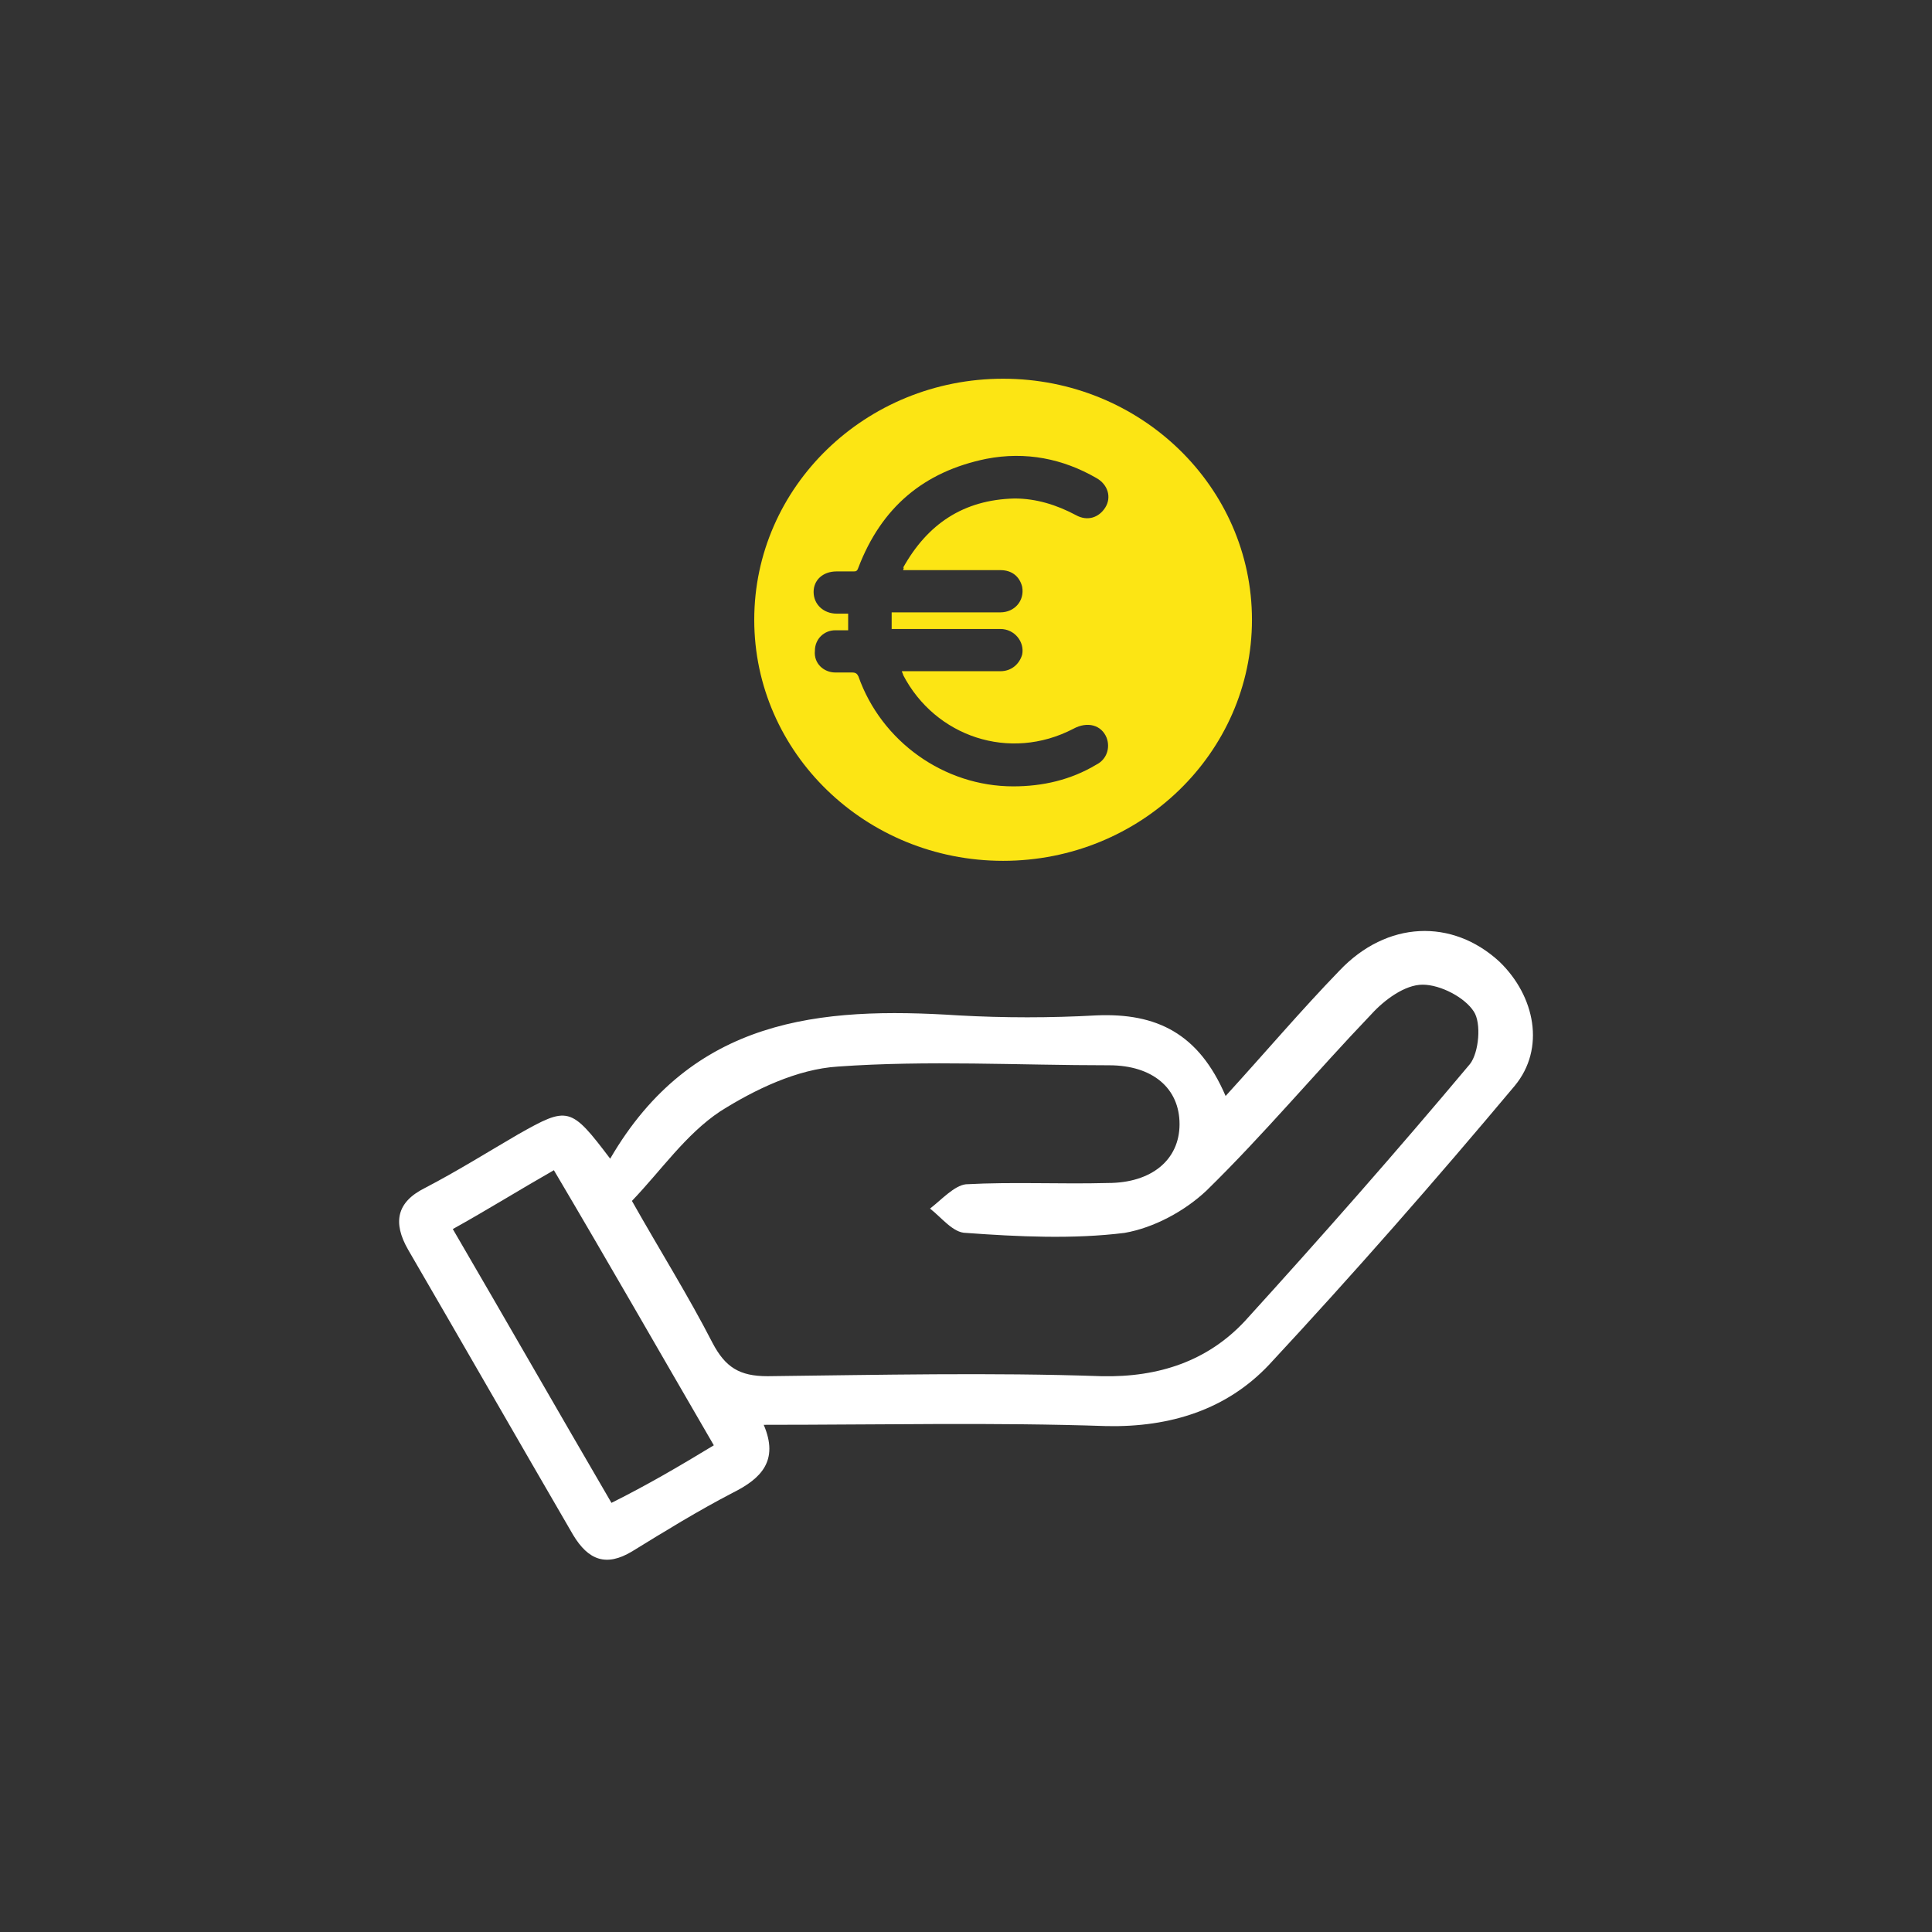
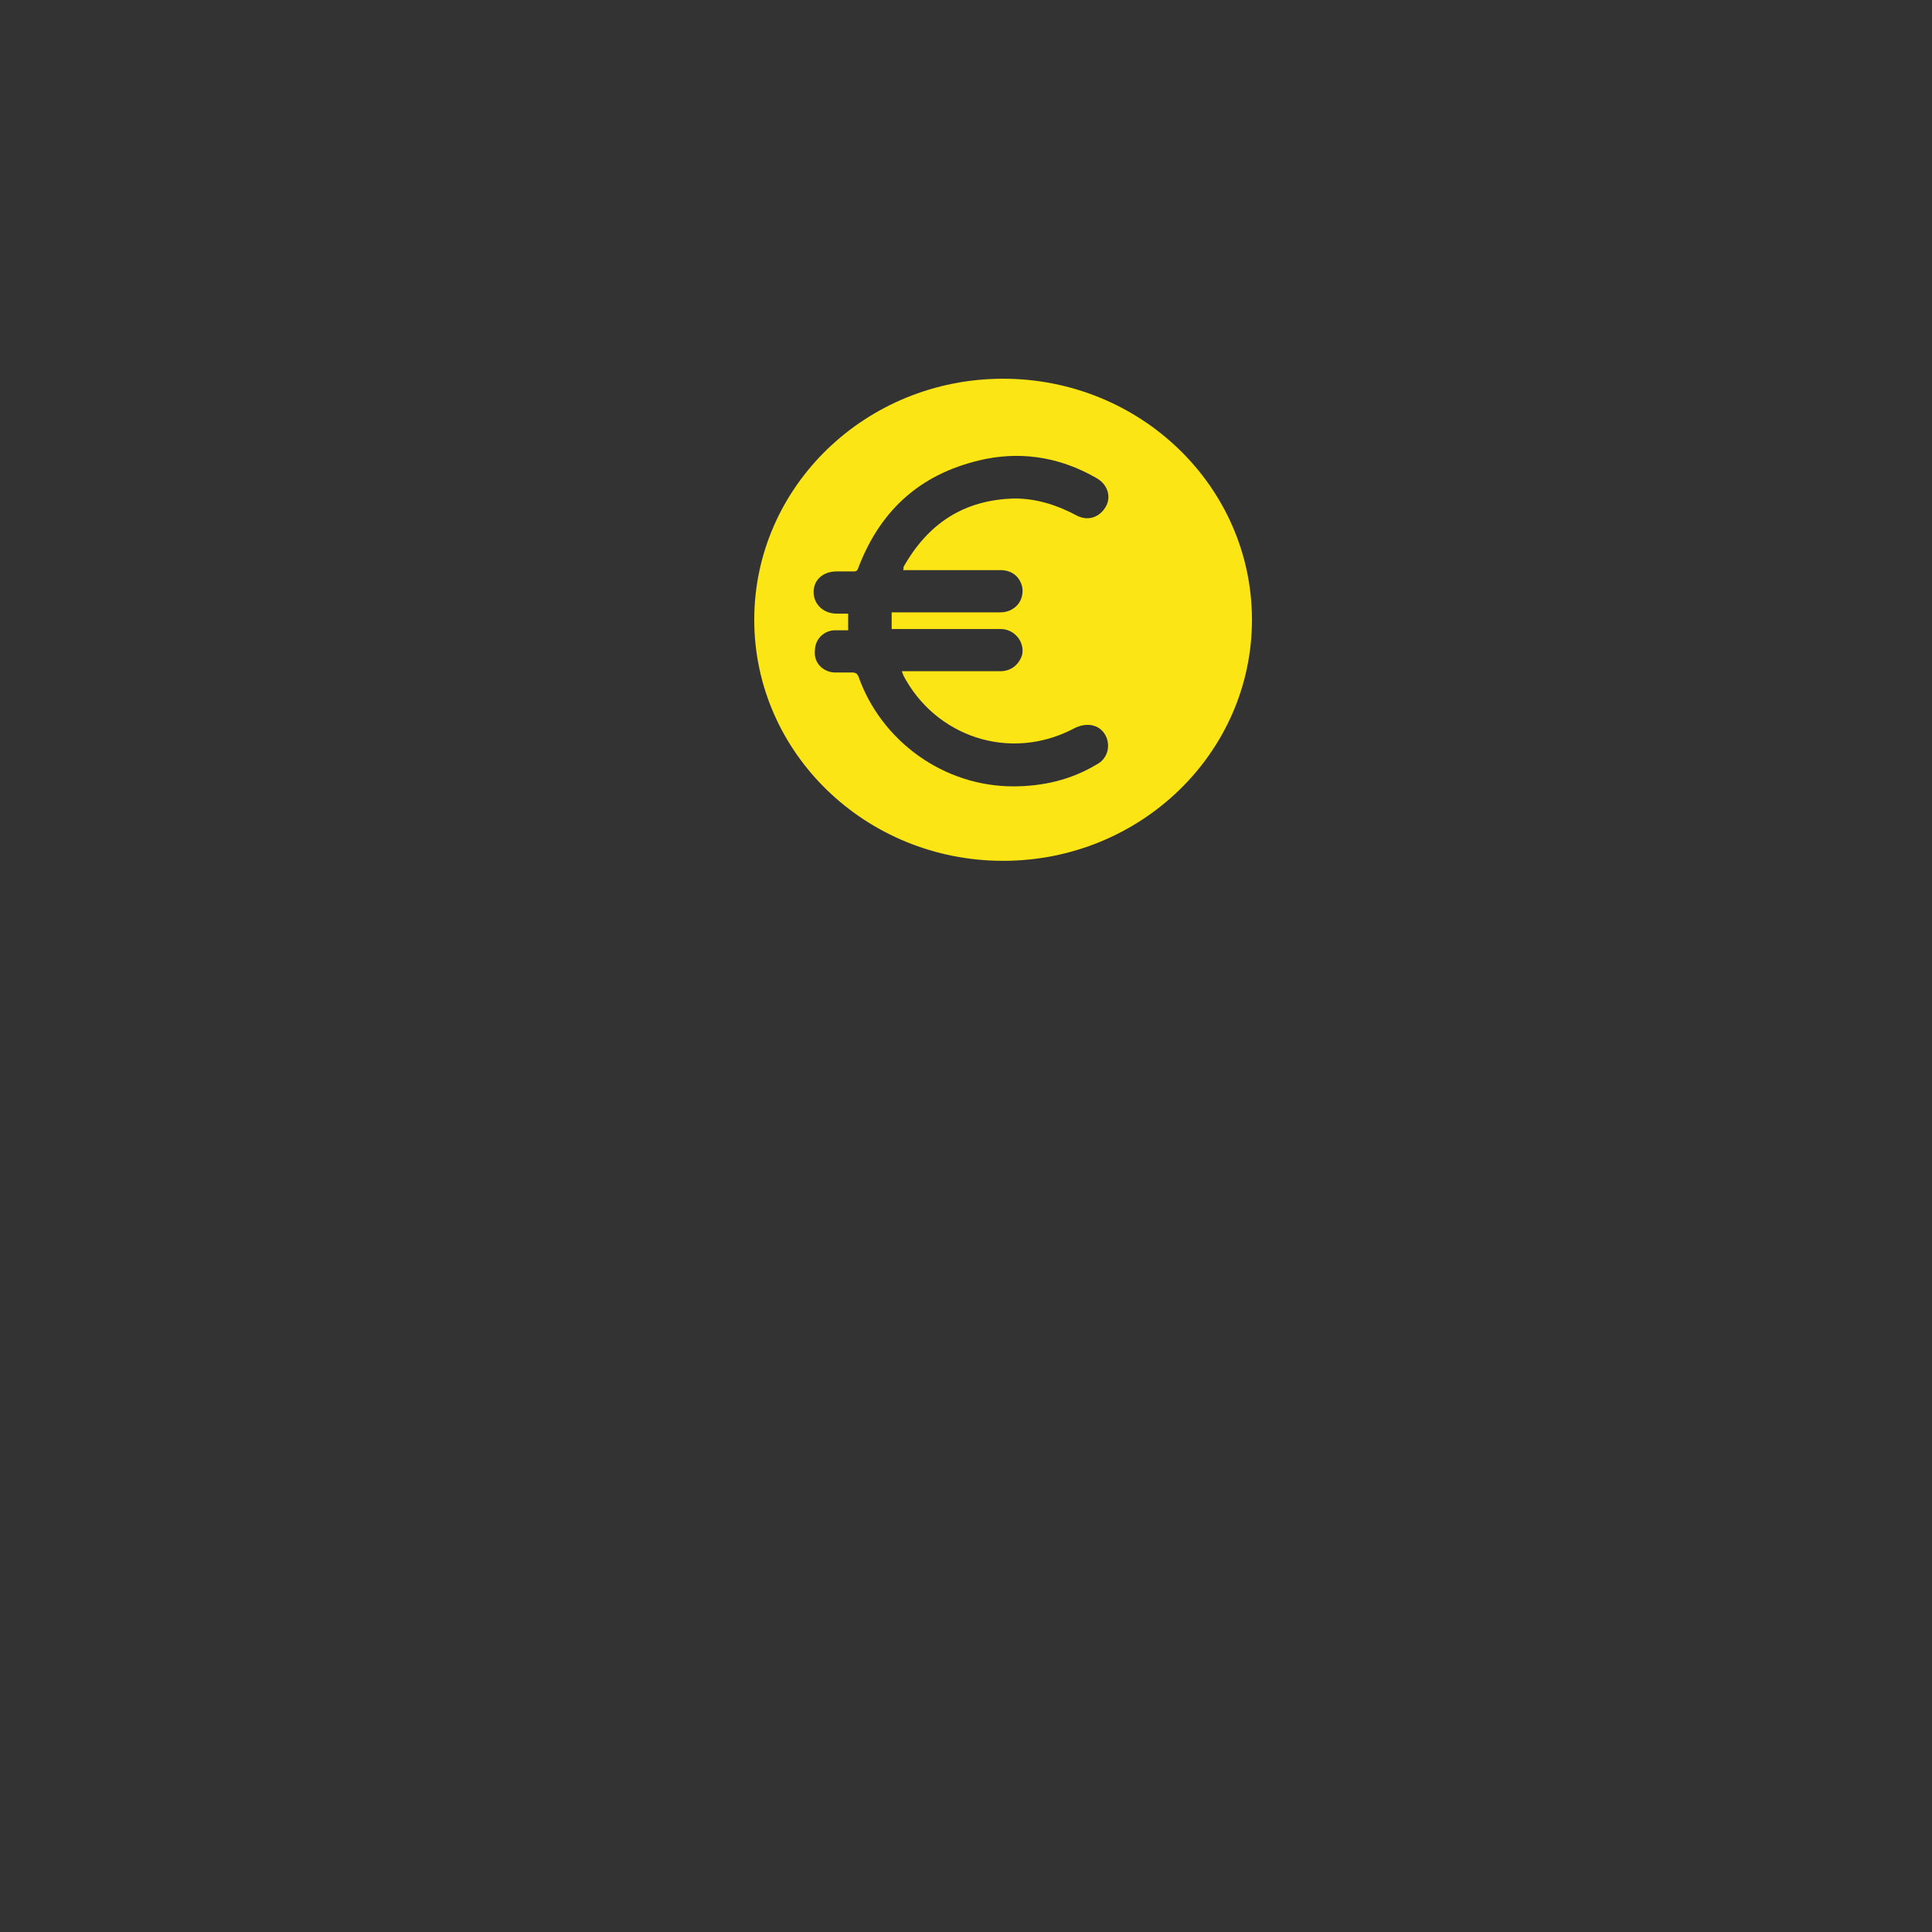
<svg xmlns="http://www.w3.org/2000/svg" id="Layer_1" data-name="Layer 1" viewBox="0 0 151 151">
  <rect x="0" y="0" width="151" height="151" fill="#333333" stroke="none" />
  <defs>
    <style>
      .cls-1 {
        fill: none;
      }

      .cls-1, .cls-2, .cls-3 {
        stroke-width: 0px;
      }

      .cls-2 {
        fill: #fff;
      }

      .cls-3 {
        fill: #fce514;
      }
    </style>
  </defs>
  <rect class="cls-1" width="151" height="151" />
  <g>
-     <path class="cls-3" d="m78.4,29.6c-10.74,0-19.45,8.44-19.45,18.84s8.71,18.84,19.45,18.84,19.45-8.44,19.45-18.84-8.71-18.84-19.45-18.84Zm-7.81,14.96h7.6c.9,0,1.5.5,1.7,1.3.2,1.1-.6,2-1.7,2h-8.5v1.3h8.5c1.1,0,1.9,1,1.7,2-.2.7-.8,1.3-1.7,1.3h-7.7c0,.1.1.2.1.3,2.5,4.8,8.3,6.8,13.3,4.2,1.1-.6,2.2-.3,2.6.7.3.8,0,1.7-.8,2.1-2,1.2-4.2,1.7-6.5,1.7-5.4,0-10.3-3.5-12.1-8.6-.1-.2-.2-.3-.5-.3h-1.3c-.9,0-1.7-.7-1.6-1.7,0-.9.7-1.6,1.6-1.6h1v-1.3h-.9c-1,0-1.8-.7-1.8-1.7,0-.9.7-1.6,1.8-1.6h1.3c.2,0,.3,0,.4-.3,1.8-4.7,5.1-7.5,10-8.5,3.1-.6,6,0,8.6,1.5.9.5,1.2,1.5.7,2.3s-1.4,1.1-2.3.6c-1.5-.8-3.1-1.3-4.8-1.3-4,.1-6.8,2-8.7,5.4.1,0,0,.1,0,.2Z" />
-     <path class="cls-2" d="m47.69,90.56c6.4-11,16.4-11.9,27.2-11.2,3.6.2,7.2.2,10.8,0,4.7-.2,8,1.4,10.1,6.3,3.1-3.4,5.9-6.7,8.9-9.8,3.7-3.9,8.8-4.1,12.5-.7,2.8,2.7,3.6,6.8,1.2,9.7-6.2,7.4-12.6,14.7-19.2,21.8-3.3,3.5-7.7,4.9-12.7,4.8-8.8-.3-17.6-.1-26.8-.1,1.2,2.8-.2,4.2-2.4,5.3-2.7,1.4-5.3,3-7.9,4.6-2,1.2-3.4.7-4.6-1.3-4.3-7.4-8.6-14.9-12.9-22.3-1.2-2.1-.9-3.7,1.3-4.8,2.5-1.3,4.9-2.8,7.3-4.2,3.9-2.2,4.1-2.2,7.2,1.9Zm1.7,3.3c2.2,3.9,4.4,7.4,6.3,11.1,1,1.9,2.1,2.6,4.3,2.6,8.7-.1,17.4-.3,26.1,0,4.5.1,8.3-1.2,11.2-4.3,6-6.6,11.9-13.3,17.6-20.1.7-.9.9-3.2.3-4.1-.7-1.1-2.6-2.1-4-2.1s-3,1.2-4,2.3c-4.4,4.6-8.4,9.4-12.9,13.8-1.7,1.6-4.1,2.9-6.4,3.3-4,.5-8.3.3-12.4,0-1,0-1.9-1.2-2.8-1.9.9-.7,1.9-1.8,2.8-1.9,3.7-.2,7.4,0,11.1-.1,3.4,0,5.6-1.8,5.6-4.6s-2.1-4.6-5.5-4.6c-7.1,0-14.2-.4-21.2.1-3.2.2-6.5,1.8-9.2,3.5-2.7,1.8-4.6,4.6-6.9,7Zm6.4,19.1c-4.3-7.4-8.3-14.4-12.5-21.5-2.8,1.6-5.2,3.1-7.9,4.6,4.2,7.2,8.2,14.2,12.4,21.4,2.8-1.4,5.2-2.8,8-4.5Z" />
+     <path class="cls-3" d="m78.4,29.6c-10.74,0-19.45,8.44-19.45,18.84s8.71,18.84,19.45,18.84,19.45-8.44,19.45-18.84-8.71-18.84-19.45-18.84m-7.81,14.96h7.6c.9,0,1.5.5,1.7,1.3.2,1.1-.6,2-1.7,2h-8.5v1.3h8.5c1.1,0,1.9,1,1.7,2-.2.7-.8,1.3-1.7,1.3h-7.7c0,.1.1.2.1.3,2.5,4.8,8.3,6.8,13.3,4.2,1.1-.6,2.2-.3,2.6.7.3.8,0,1.7-.8,2.1-2,1.2-4.2,1.7-6.5,1.7-5.4,0-10.3-3.5-12.1-8.6-.1-.2-.2-.3-.5-.3h-1.3c-.9,0-1.7-.7-1.6-1.7,0-.9.7-1.6,1.6-1.6h1v-1.3h-.9c-1,0-1.8-.7-1.8-1.7,0-.9.7-1.6,1.8-1.6h1.3c.2,0,.3,0,.4-.3,1.8-4.7,5.1-7.5,10-8.5,3.1-.6,6,0,8.6,1.5.9.5,1.2,1.5.7,2.3s-1.4,1.1-2.3.6c-1.5-.8-3.1-1.3-4.8-1.3-4,.1-6.8,2-8.7,5.4.1,0,0,.1,0,.2Z" />
  </g>
</svg>